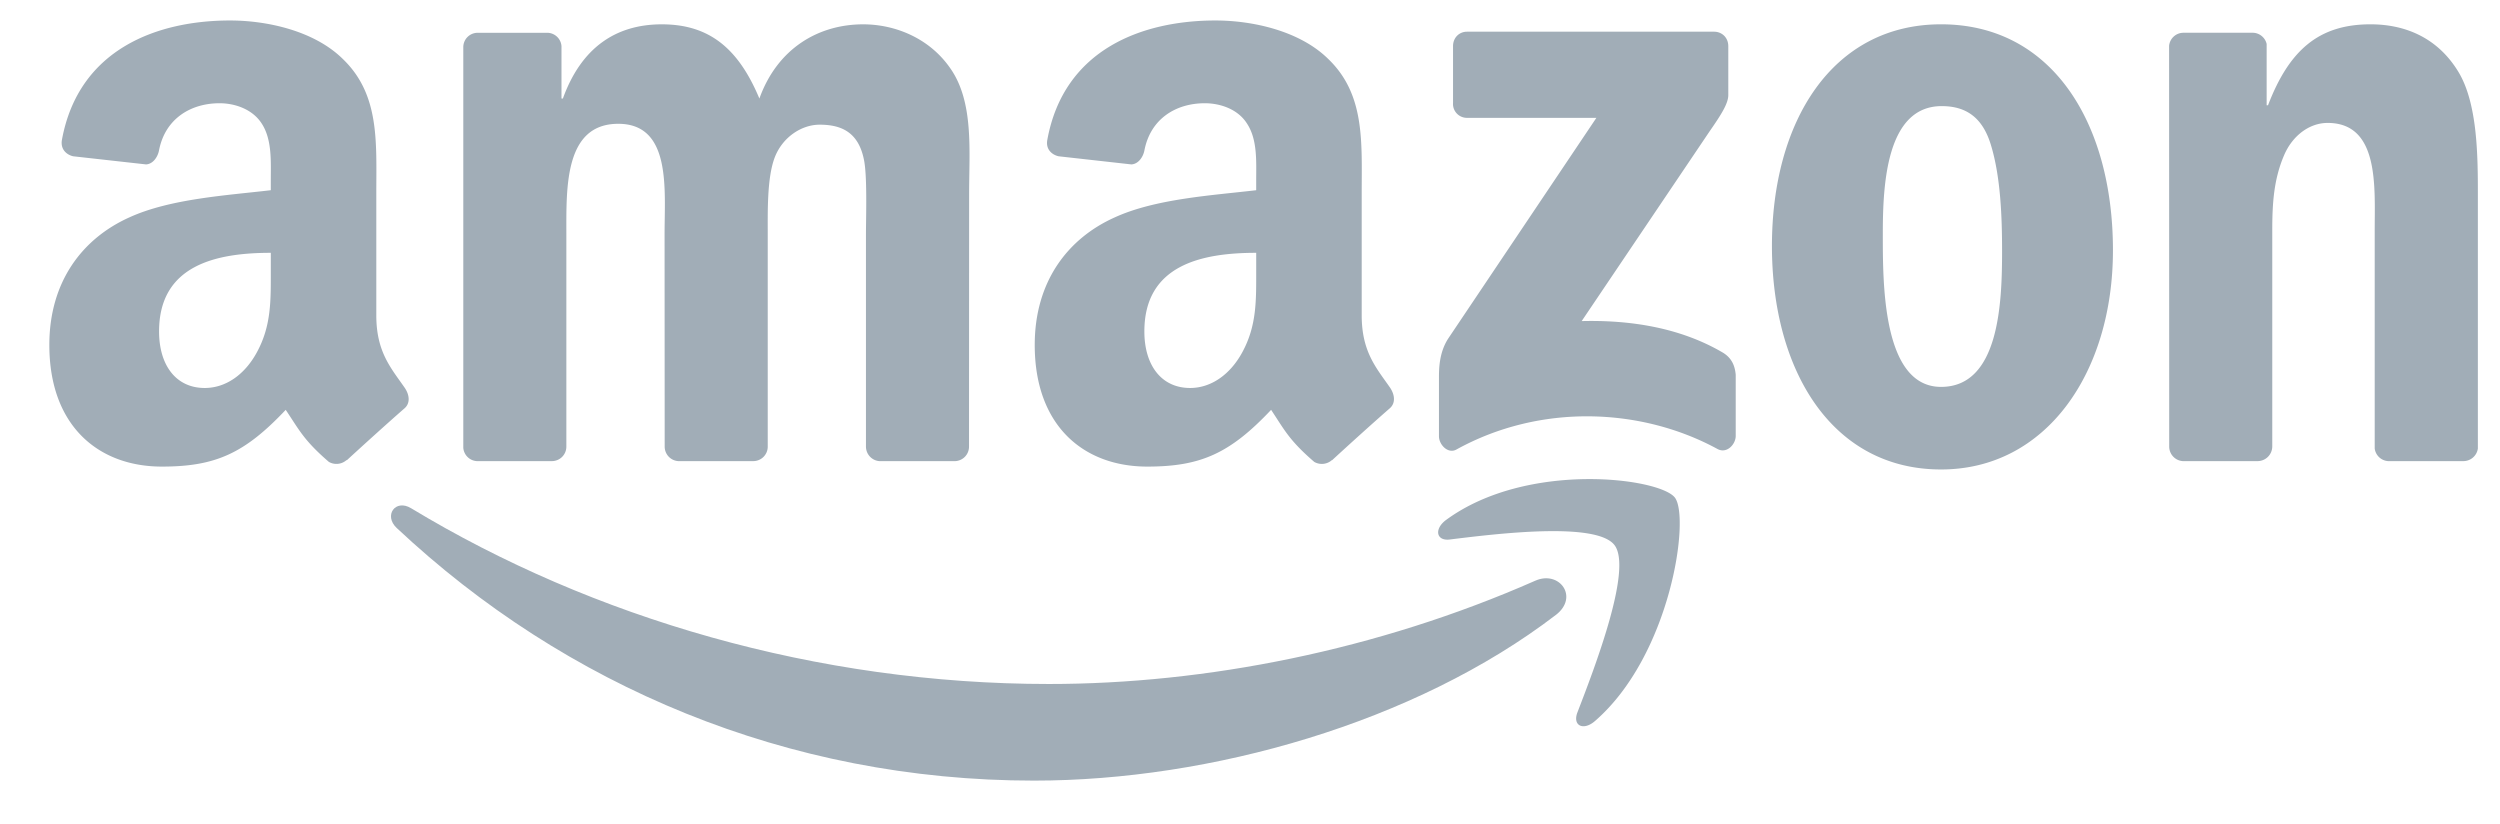
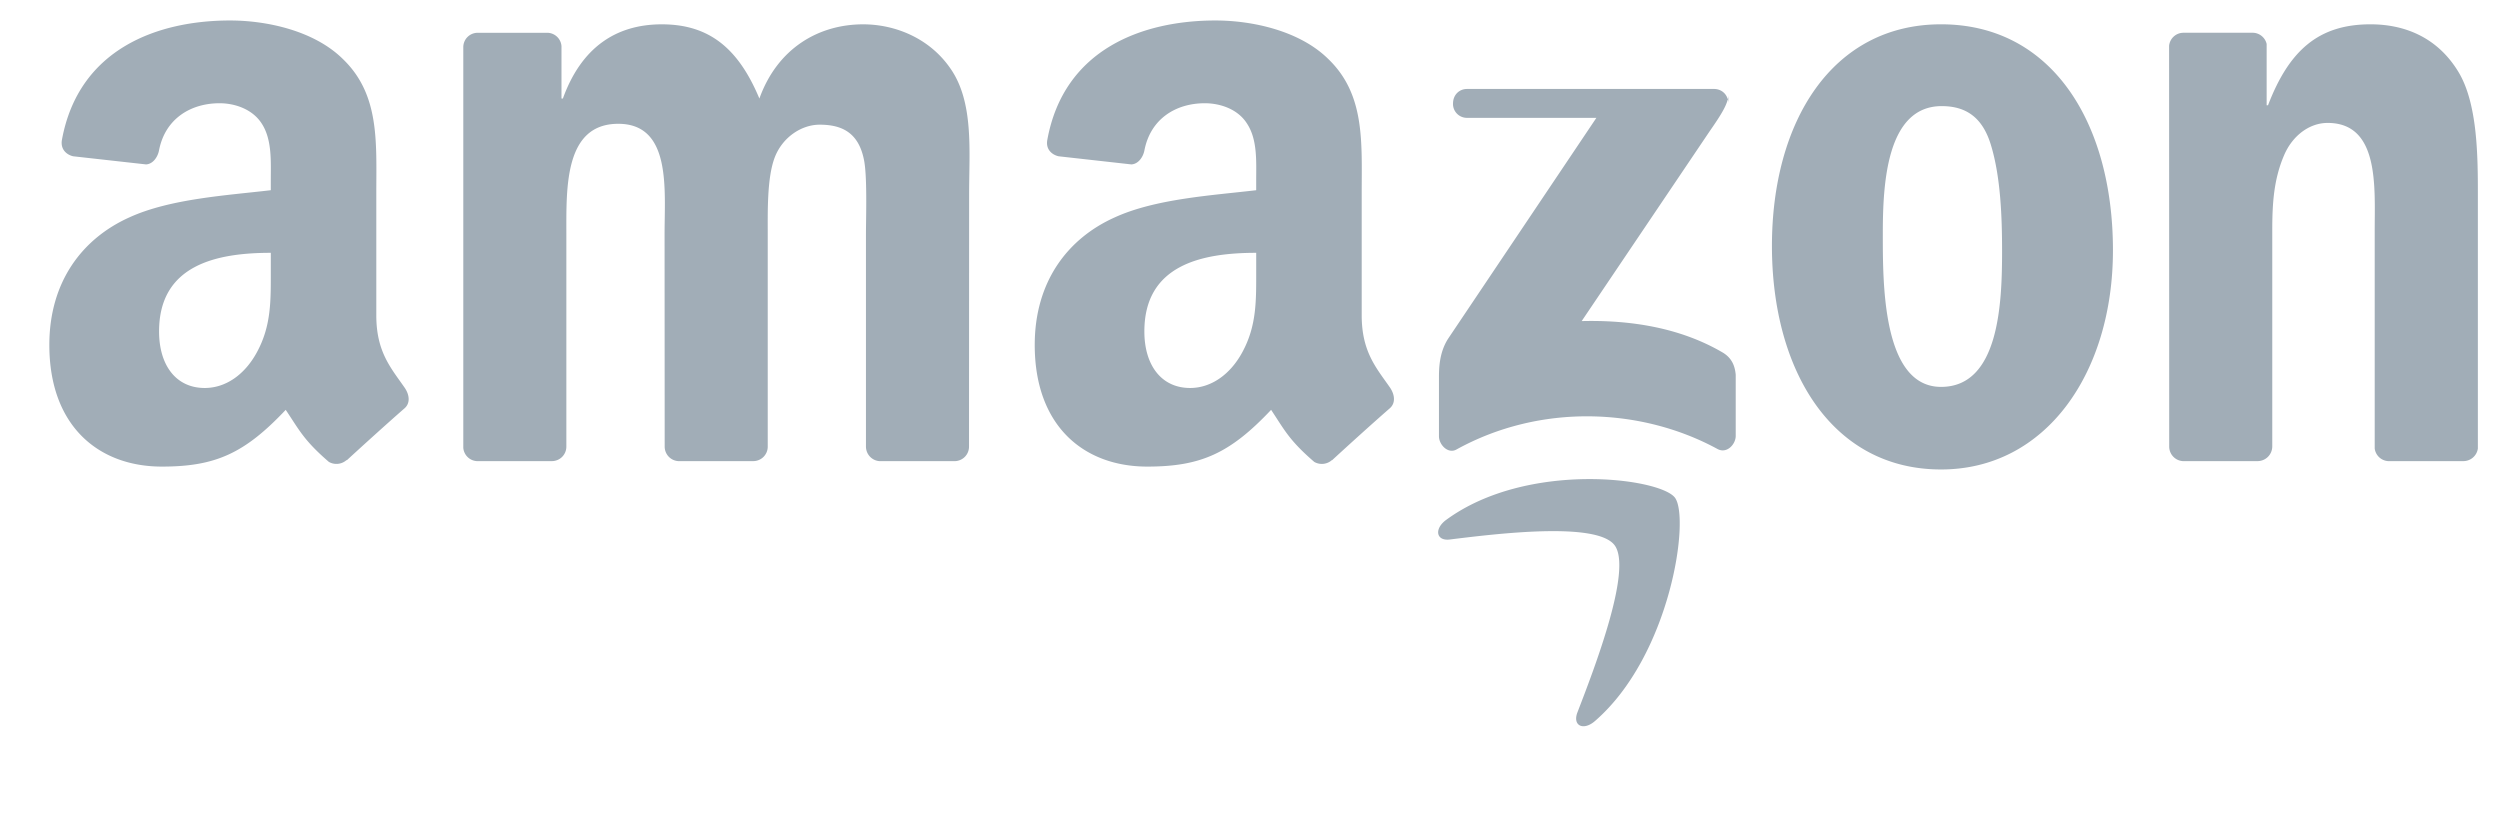
<svg xmlns="http://www.w3.org/2000/svg" width="94" height="31" fill="none">
  <g fill="#A1ADB7" fill-rule="evenodd" clip-path="url(#a)" clip-rule="evenodd">
-     <path d="M58.502 23.12c-5.306 4.063-12.997 6.231-19.62 6.231-9.284 0-17.643-3.567-23.967-9.5-.496-.467-.051-1.103.545-.74 6.824 4.125 15.263 6.607 23.98 6.607 5.878 0 12.345-1.264 18.29-3.885.9-.397 1.65.61.772 1.288" />
-     <path d="M60.708 20.5c-.676-.9-4.484-.425-6.193-.215-.52.066-.6-.405-.131-.743 3.033-2.217 8.009-1.577 8.59-.834.58.747-.152 5.929-3.002 8.402-.437.38-.854.177-.66-.326.64-1.66 2.075-5.38 1.396-6.284M54.634 3.89V1.737c0-.327.239-.545.525-.545h9.289c.298 0 .536.223.536.545V3.58c-.004.31-.254.714-.7 1.354l-4.813 7.139c1.789-.045 3.677.231 5.299 1.18.365.216.465.53.493.839v2.3c0 .313-.334.68-.684.491-2.858-1.556-6.654-1.726-9.814.017-.322.181-.66-.182-.66-.496V14.22c0-.351.004-.95.342-1.482l5.577-8.307H55.17a.523.523 0 0 1-.537-.541M20.75 17.338h-2.825a.543.543 0 0 1-.505-.5V1.774a.54.54 0 0 1 .544-.541H20.6a.542.542 0 0 1 .512.504v1.969h.052c.688-1.903 1.98-2.791 3.72-2.791 1.77 0 2.874.888 3.669 2.79.684-1.902 2.238-2.79 3.903-2.79 1.185 0 2.48.508 3.271 1.647.895 1.268.712 3.11.712 4.724l-.004 9.508a.544.544 0 0 1-.545.545h-2.822a.549.549 0 0 1-.508-.545V8.808c0-.636.055-2.221-.08-2.824-.21-1.012-.843-1.296-1.661-1.296-.684 0-1.4.474-1.69 1.234-.29.76-.262 2.031-.262 2.886v7.985a.544.544 0 0 1-.544.545H25.5a.546.546 0 0 1-.508-.545l-.004-7.985c0-1.68.266-4.153-1.741-4.153-2.031 0-1.952 2.41-1.952 4.153v7.985a.544.544 0 0 1-.544.545M72.984.914c4.194 0 6.463 3.74 6.463 8.497 0 4.595-2.508 8.241-6.463 8.241-4.117 0-6.359-3.74-6.359-8.402 0-4.69 2.27-8.336 6.36-8.336zm.024 3.076c-2.082 0-2.214 2.948-2.214 4.785 0 1.841-.027 5.772 2.19 5.772 2.19 0 2.294-3.17 2.294-5.103 0-1.272-.052-2.791-.421-3.997-.318-1.048-.95-1.457-1.849-1.457m11.875 13.348H82.07a.549.549 0 0 1-.508-.545l-.004-15.07a.542.542 0 0 1 .544-.491h2.62a.545.545 0 0 1 .504.42v2.305h.052c.79-2.06 1.9-3.043 3.852-3.043 1.267 0 2.503.475 3.298 1.775.74 1.206.74 3.233.74 4.69v9.484a.55.55 0 0 1-.545.475h-2.834a.544.544 0 0 1-.5-.475V8.68c0-1.647.182-4.058-1.77-4.058-.687 0-1.319.478-1.633 1.205-.397.92-.449 1.837-.449 2.853v8.113a.553.553 0 0 1-.553.545m-37.651-7.197c0 1.144.028 2.098-.528 3.114-.45.825-1.165 1.333-1.956 1.333-1.085 0-1.721-.859-1.721-2.126 0-2.502 2.158-2.956 4.205-2.956v.635zm2.85 7.156a.573.573 0 0 1-.668.07c-.938-.81-1.109-1.185-1.621-1.957-1.55 1.643-2.651 2.134-4.659 2.134-2.38 0-4.229-1.523-4.229-4.574 0-2.383 1.24-4.005 3.013-4.798 1.534-.702 3.677-.826 5.314-1.02v-.38c0-.697.052-1.523-.346-2.126-.341-.54-1.001-.764-1.586-.764-1.077 0-2.035.574-2.269 1.763-.048.264-.234.525-.493.537l-2.738-.306c-.231-.053-.49-.247-.422-.615C40.007 1.81 43.012.77 45.7.77c1.375 0 3.172.38 4.257 1.462C51.33 3.564 51.2 5.344 51.2 7.28v4.574c0 1.375.548 1.977 1.065 2.72.179.265.219.583-.012.781-.576.5-1.602 1.429-2.166 1.949l-.004-.008m-39.901-7.155c0 1.144.028 2.098-.528 3.114-.45.825-1.16 1.333-1.956 1.333-1.085 0-1.717-.859-1.717-2.126 0-2.502 2.158-2.956 4.201-2.956v.635zm2.85 7.156a.572.572 0 0 1-.667.07c-.938-.81-1.105-1.185-1.622-1.957-1.55 1.643-2.647 2.134-4.658 2.134-2.377 0-4.23-1.523-4.23-4.574 0-2.383 1.245-4.005 3.013-4.798 1.535-.702 3.677-.826 5.314-1.02v-.38c0-.697.052-1.523-.341-2.126-.346-.54-1.006-.764-1.586-.764-1.077 0-2.04.574-2.274 1.763-.047.264-.234.525-.489.537L2.75 5.876c-.23-.053-.485-.247-.422-.615C2.96 1.81 5.961.77 8.648.77c1.376 0 3.172.38 4.257 1.462 1.375 1.333 1.244 3.113 1.244 5.05v4.574c0 1.375.549 1.977 1.065 2.72.183.265.223.583-.008.781-.576.5-1.601 1.429-2.166 1.949l-.008-.008" />
+     <path d="M60.708 20.5c-.676-.9-4.484-.425-6.193-.215-.52.066-.6-.405-.131-.743 3.033-2.217 8.009-1.577 8.59-.834.58.747-.152 5.929-3.002 8.402-.437.38-.854.177-.66-.326.64-1.66 2.075-5.38 1.396-6.284M54.634 3.89c0-.327.239-.545.525-.545h9.289c.298 0 .536.223.536.545V3.58c-.004.31-.254.714-.7 1.354l-4.813 7.139c1.789-.045 3.677.231 5.299 1.18.365.216.465.53.493.839v2.3c0 .313-.334.68-.684.491-2.858-1.556-6.654-1.726-9.814.017-.322.181-.66-.182-.66-.496V14.22c0-.351.004-.95.342-1.482l5.577-8.307H55.17a.523.523 0 0 1-.537-.541M20.75 17.338h-2.825a.543.543 0 0 1-.505-.5V1.774a.54.54 0 0 1 .544-.541H20.6a.542.542 0 0 1 .512.504v1.969h.052c.688-1.903 1.98-2.791 3.72-2.791 1.77 0 2.874.888 3.669 2.79.684-1.902 2.238-2.79 3.903-2.79 1.185 0 2.48.508 3.271 1.647.895 1.268.712 3.11.712 4.724l-.004 9.508a.544.544 0 0 1-.545.545h-2.822a.549.549 0 0 1-.508-.545V8.808c0-.636.055-2.221-.08-2.824-.21-1.012-.843-1.296-1.661-1.296-.684 0-1.4.474-1.69 1.234-.29.76-.262 2.031-.262 2.886v7.985a.544.544 0 0 1-.544.545H25.5a.546.546 0 0 1-.508-.545l-.004-7.985c0-1.68.266-4.153-1.741-4.153-2.031 0-1.952 2.41-1.952 4.153v7.985a.544.544 0 0 1-.544.545M72.984.914c4.194 0 6.463 3.74 6.463 8.497 0 4.595-2.508 8.241-6.463 8.241-4.117 0-6.359-3.74-6.359-8.402 0-4.69 2.27-8.336 6.36-8.336zm.024 3.076c-2.082 0-2.214 2.948-2.214 4.785 0 1.841-.027 5.772 2.19 5.772 2.19 0 2.294-3.17 2.294-5.103 0-1.272-.052-2.791-.421-3.997-.318-1.048-.95-1.457-1.849-1.457m11.875 13.348H82.07a.549.549 0 0 1-.508-.545l-.004-15.07a.542.542 0 0 1 .544-.491h2.62a.545.545 0 0 1 .504.42v2.305h.052c.79-2.06 1.9-3.043 3.852-3.043 1.267 0 2.503.475 3.298 1.775.74 1.206.74 3.233.74 4.69v9.484a.55.55 0 0 1-.545.475h-2.834a.544.544 0 0 1-.5-.475V8.68c0-1.647.182-4.058-1.77-4.058-.687 0-1.319.478-1.633 1.205-.397.92-.449 1.837-.449 2.853v8.113a.553.553 0 0 1-.553.545m-37.651-7.197c0 1.144.028 2.098-.528 3.114-.45.825-1.165 1.333-1.956 1.333-1.085 0-1.721-.859-1.721-2.126 0-2.502 2.158-2.956 4.205-2.956v.635zm2.85 7.156a.573.573 0 0 1-.668.07c-.938-.81-1.109-1.185-1.621-1.957-1.55 1.643-2.651 2.134-4.659 2.134-2.38 0-4.229-1.523-4.229-4.574 0-2.383 1.24-4.005 3.013-4.798 1.534-.702 3.677-.826 5.314-1.02v-.38c0-.697.052-1.523-.346-2.126-.341-.54-1.001-.764-1.586-.764-1.077 0-2.035.574-2.269 1.763-.048.264-.234.525-.493.537l-2.738-.306c-.231-.053-.49-.247-.422-.615C40.007 1.81 43.012.77 45.7.77c1.375 0 3.172.38 4.257 1.462C51.33 3.564 51.2 5.344 51.2 7.28v4.574c0 1.375.548 1.977 1.065 2.72.179.265.219.583-.012.781-.576.5-1.602 1.429-2.166 1.949l-.004-.008m-39.901-7.155c0 1.144.028 2.098-.528 3.114-.45.825-1.16 1.333-1.956 1.333-1.085 0-1.717-.859-1.717-2.126 0-2.502 2.158-2.956 4.201-2.956v.635zm2.85 7.156a.572.572 0 0 1-.667.07c-.938-.81-1.105-1.185-1.622-1.957-1.55 1.643-2.647 2.134-4.658 2.134-2.377 0-4.23-1.523-4.23-4.574 0-2.383 1.245-4.005 3.013-4.798 1.535-.702 3.677-.826 5.314-1.02v-.38c0-.697.052-1.523-.341-2.126-.346-.54-1.006-.764-1.586-.764-1.077 0-2.04.574-2.274 1.763-.047.264-.234.525-.489.537L2.75 5.876c-.23-.053-.485-.247-.422-.615C2.96 1.81 5.961.77 8.648.77c1.376 0 3.172.38 4.257 1.462 1.375 1.333 1.244 3.113 1.244 5.05v4.574c0 1.375.549 1.977 1.065 2.72.183.265.223.583-.008.781-.576.5-1.601 1.429-2.166 1.949l-.008-.008" />
  </g>
  <defs>
    <clipPath id="a">
      <path fill="#fff" d="M.926 0h93v30.516h-93z" />
    </clipPath>
  </defs>
</svg>